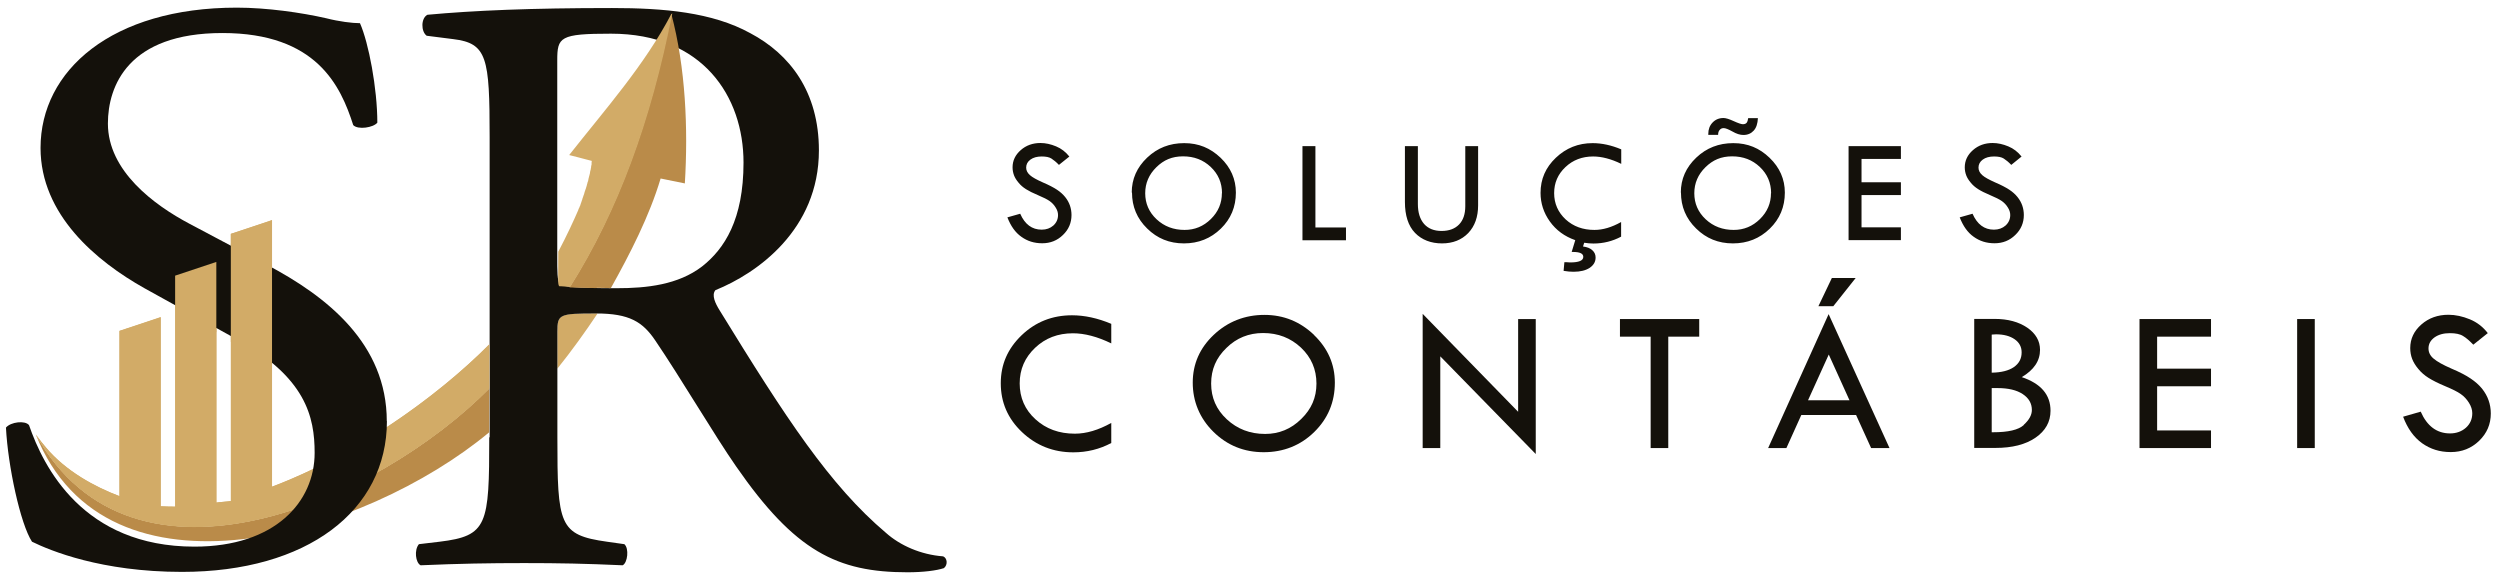
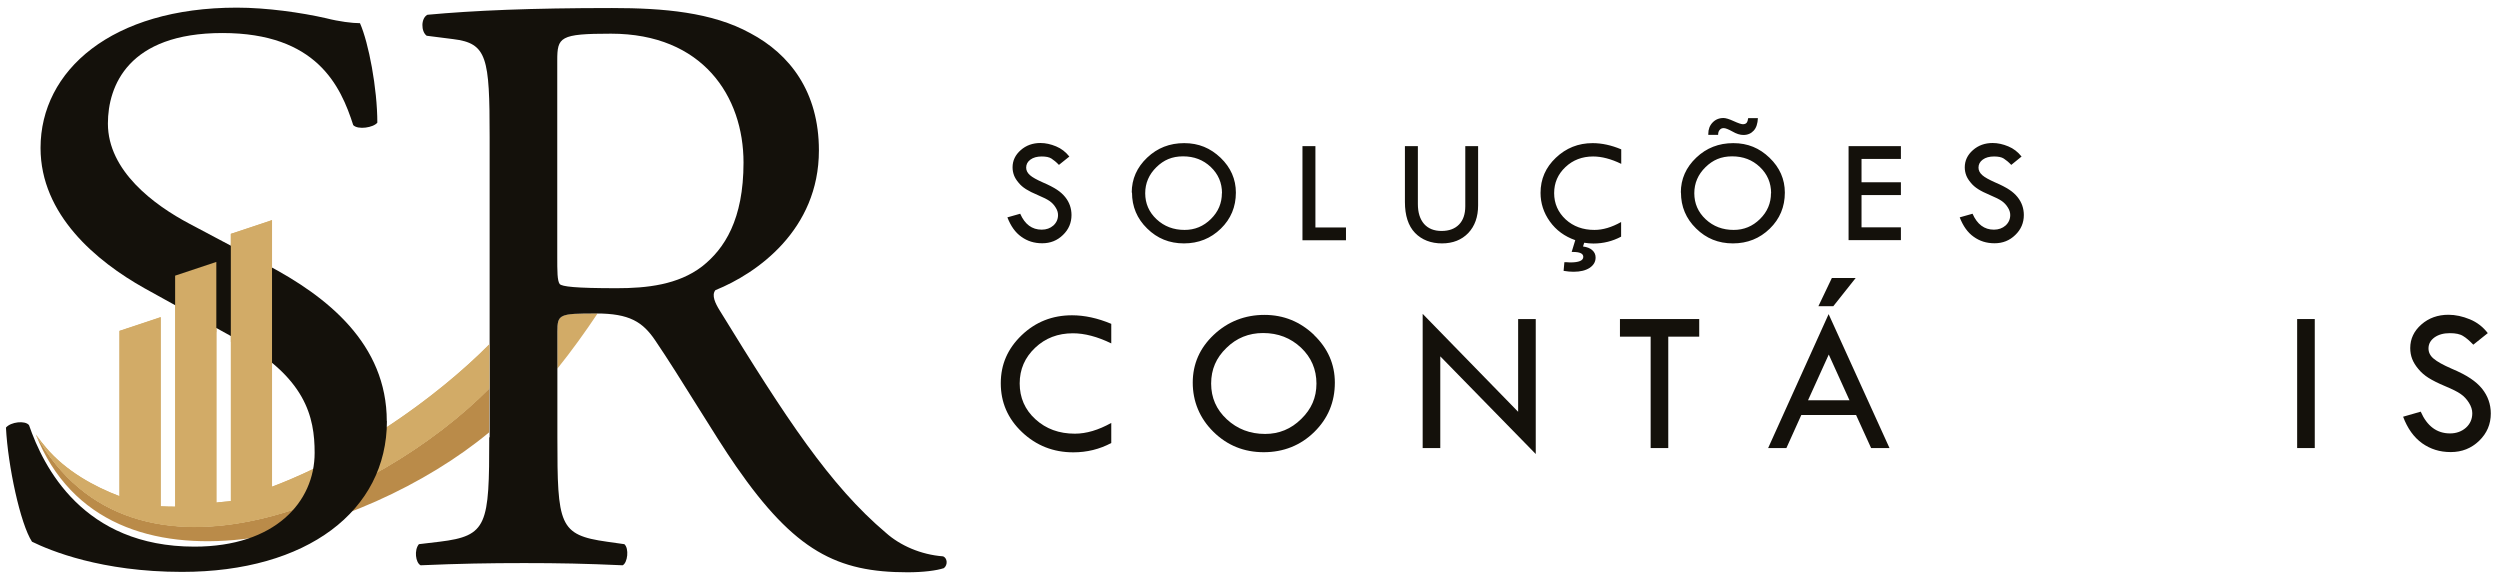
<svg xmlns="http://www.w3.org/2000/svg" width="193" height="45" viewBox="0 0 193 45" fill="none">
  <g clip-path="url(#clip0_14_26)">
    <path fill-rule="evenodd" clip-rule="evenodd" d="M43.02 28.47C44.13 27.09 45.17 25.64 46.14 24.19H46.03C43.15 24.19 43.03 24.25 43.03 25.6V28.47H43.02Z" fill="#D2AB67" />
    <path d="M43.02 4.67C43.02 2.86 43.21 2.6 47.17 2.6C54.26 2.6 57.4 7.45 57.4 12.55C57.4 16.95 55.93 19.21 54.2 20.57C52.35 21.99 49.92 22.25 47.62 22.25C44.36 22.25 43.4 22.12 43.21 21.93C43.02 21.67 43.02 20.96 43.02 19.8V4.67ZM37.77 33.75C37.77 40.53 37.64 41.37 33.94 41.82L32.34 42.01C31.96 42.46 32.08 43.44 32.47 43.64C35.47 43.51 37.77 43.47 40.46 43.47C43.15 43.47 45.19 43.51 48.07 43.64C48.45 43.45 48.58 42.34 48.2 42.01L46.86 41.82C43.15 41.3 43.03 40.53 43.03 33.75V25.61C43.03 24.26 43.16 24.2 46.03 24.2C48.59 24.2 49.61 24.85 50.57 26.26C52.55 29.17 55.17 33.63 56.83 36.01C61.37 42.56 64.63 44.18 70.06 44.18C71.27 44.18 72.3 44.05 72.87 43.86C73.19 43.6 73.13 43.08 72.81 42.95C71.08 42.82 69.49 42.11 68.4 41.14C64.05 37.46 60.67 32.28 55.55 23.95C55.23 23.43 54.91 22.79 55.23 22.4C58.43 21.11 63.22 17.75 63.22 11.61C63.22 7.09 60.98 4.18 57.92 2.56C54.98 0.94 51.21 0.62 47.25 0.62C40.99 0.62 36.58 0.81 33 1.14C32.49 1.4 32.49 2.43 32.94 2.76L34.99 3.02C37.61 3.34 37.8 4.44 37.8 10.58V33.77L37.77 33.75Z" fill="#14110B" />
    <path fill-rule="evenodd" clip-rule="evenodd" d="M37.77 33.37V29.98C29.26 38.61 10.29 47.16 2.76 33.53C8.25 47.35 28.18 41.35 37.77 33.37Z" fill="#BA8B49" />
-     <path fill-rule="evenodd" clip-rule="evenodd" d="M47.16 22.24C48.63 19.61 50.14 16.67 51 13.78L52.87 14.16C53.13 9.93 52.93 5.22 51.83 1.09C50.19 9.41 47.67 16.31 43.96 22.19C44.57 22.22 45.3 22.23 46.07 22.24V22.22L47.16 22.24Z" fill="#BA8B49" />
-     <path fill-rule="evenodd" clip-rule="evenodd" d="M51.82 1.09C49.77 5.02 46.69 8.48 43.94 11.97C47.17 12.79 42.96 11.72 45.68 12.42V12.52H45.67V12.59V12.62V12.65V12.71L45.66 12.73L45.64 12.83L45.63 12.89V12.94L45.61 13.01V13.04L45.6 13.06V13.12L45.58 13.14V13.18L45.56 13.24L45.55 13.3V13.35H45.54V13.41L45.52 13.45V13.47C45.5 13.53 45.48 13.59 45.47 13.65V13.66L45.44 13.77L45.42 13.86V13.88V13.9L45.4 13.96V13.99L45.38 14.02L45.36 14.08L45.33 14.2L45.3 14.3V14.32C45.28 14.38 45.26 14.44 45.24 14.51V14.53L45.22 14.57L45.2 14.63L45.18 14.69L45.16 14.74C45.14 14.81 45.12 14.88 45.1 14.94V14.96L45.06 15.06L45.02 15.18C45 15.25 44.97 15.32 44.95 15.38V15.41L44.93 15.45L44.91 15.51L44.87 15.63L44.83 15.74V15.76L44.8 15.82V15.85L44.75 15.95L44.73 16.01L44.7 16.07L44.67 16.13L44.65 16.18V16.2C44.35 16.9 43.75 18.21 43.1 19.43C43.1 20.1 43.09 20.74 43.09 21.22V21.34V21.38V21.41V21.43C43.09 21.67 43.09 21.95 43.13 22.01C43.14 22.06 43.16 22.09 43.19 22.1H43.28H43.32C43.53 22.12 43.77 22.13 44.03 22.14C47.74 16.26 50.26 9.36 51.9 1.04" fill="#D2AB67" />
    <path fill-rule="evenodd" clip-rule="evenodd" d="M21 20.66V16.99L17.82 18.05V18.97L20.57 20.43C20.71 20.5 20.86 20.58 21 20.66ZM24.17 36.21C23.12 36.71 22.06 37.17 21 37.57V28.02C20.25 27.4 19.32 26.78 18.2 26.16L17.83 25.95V38.68C17.63 38.72 16.91 38.76 16.71 38.8V25.33L13.53 23.57V39.11C13.33 39.11 12.61 39.1 12.41 39.08V24.48L9.23 25.54V38.3C7.34 37.59 5.08 36.37 3.55 34.54C3.44 34.41 3.34 34.28 3.23 34.15L3.18 34.09C3.04 33.91 2.91 33.73 2.77 33.54C7.05 41.29 15.02 41.86 22.67 39.34C23.47 38.43 23.97 37.35 24.18 36.22L24.17 36.21ZM37.77 29.98V26.59C35.68 28.7 32.93 30.96 29.84 32.99C29.79 34.23 29.54 35.4 29.1 36.48C32.46 34.6 35.49 32.3 37.77 29.99V29.98Z" fill="#D2AB67" />
    <path fill-rule="evenodd" clip-rule="evenodd" d="M37.77 29.98V26.59C33.81 30.58 27.48 35.14 21 37.58V17L17.82 18.06V38.68C17.62 38.72 16.9 38.76 16.7 38.8V20.22L13.52 21.28V39.12C13.32 39.12 12.6 39.11 12.4 39.09V24.49L9.22 25.55V38.31C7.33 37.6 5.07 36.38 3.54 34.55C3.43 34.42 3.33 34.29 3.22 34.16L3.17 34.1C3.03 33.92 2.9 33.74 2.76 33.55C10.29 47.18 29.26 38.62 37.77 30" fill="#D2AB67" />
    <path fill-rule="evenodd" clip-rule="evenodd" d="M29.85 32.99C28.05 34.17 26.14 35.27 24.18 36.22C23.97 37.35 23.47 38.43 22.67 39.34C24.88 38.61 27.05 37.63 29.11 36.48C29.55 35.4 29.8 34.24 29.85 32.99Z" fill="#D2AB67" />
    <path d="M29.86 32.52C29.86 26.54 25.26 22.89 20.58 20.43L14.64 17.28C11.89 15.83 8.33 13.19 8.33 9.54C8.33 6.64 9.89 2.55 17.17 2.55C24.45 2.55 26.3 6.64 27.27 9.66C27.64 10.04 28.83 9.85 29.13 9.47C29.13 6.83 28.46 3.3 27.79 1.79C27.2 1.79 26.16 1.66 25.19 1.41C23.26 0.97 20.59 0.59 18.28 0.59C8.63 0.59 3.13 5.44 3.13 11.42C3.13 16.58 7.44 20.17 11.15 22.25L18.2 26.15C23.62 29.11 24.29 32.19 24.29 34.96C24.29 38.74 21.25 42.2 15.01 42.2C6.4 42.2 3.35 36.03 2.24 32.82C1.94 32.44 0.83 32.57 0.46 33.01C0.61 35.97 1.57 40.44 2.47 41.82C3.88 42.51 7.82 44.15 14.05 44.15C23.7 44.15 29.87 39.43 29.87 32.5" fill="#14110B" />
    <path fill-rule="evenodd" clip-rule="evenodd" d="M16.7 25.65V20.22L13.52 21.28V23.89L16.7 25.65Z" fill="#D2AB67" />
    <path fill-rule="evenodd" clip-rule="evenodd" d="M21 28.46V20.5C20.86 20.42 20.71 20.35 20.57 20.27L17.82 18.81V26.39L18.19 26.6C19.32 27.22 20.24 27.84 20.99 28.46" fill="#D2AB67" />
    <path d="M156.07 12.08L155.27 12.73C155.06 12.51 154.86 12.35 154.69 12.24C154.52 12.13 154.27 12.08 153.94 12.08C153.58 12.08 153.29 12.16 153.07 12.32C152.85 12.48 152.74 12.69 152.74 12.94C152.74 13.16 152.84 13.35 153.03 13.52C153.22 13.69 153.55 13.87 154.02 14.08C154.49 14.28 154.85 14.47 155.11 14.64C155.37 14.81 155.58 15 155.75 15.21C155.92 15.42 156.04 15.64 156.12 15.87C156.2 16.1 156.24 16.35 156.24 16.6C156.24 17.2 156.02 17.72 155.58 18.14C155.14 18.57 154.61 18.78 153.98 18.78C153.35 18.78 152.83 18.61 152.37 18.28C151.9 17.95 151.55 17.45 151.29 16.78L152.28 16.5C152.64 17.32 153.19 17.73 153.93 17.73C154.29 17.73 154.59 17.62 154.83 17.41C155.07 17.19 155.19 16.92 155.19 16.6C155.19 16.4 155.13 16.21 155 16.01C154.88 15.81 154.72 15.65 154.54 15.52C154.35 15.39 154.06 15.24 153.65 15.07C153.24 14.9 152.93 14.74 152.71 14.6C152.49 14.46 152.3 14.3 152.14 14.1C151.98 13.91 151.86 13.72 151.79 13.53C151.72 13.34 151.68 13.14 151.68 12.92C151.68 12.4 151.89 11.96 152.31 11.59C152.73 11.22 153.24 11.04 153.83 11.04C154.23 11.04 154.63 11.13 155.04 11.3C155.45 11.47 155.78 11.73 156.06 12.08H156.07ZM142.71 11.28H146.75V12.27H143.71V14.07H146.75V15.06H143.71V17.55H146.75V18.54H142.71V11.27V11.28ZM132.64 10.41H131.88V10.34C131.88 9.98 131.99 9.69 132.21 9.46C132.43 9.23 132.71 9.11 133.05 9.11C133.23 9.11 133.49 9.19 133.84 9.35C134.19 9.51 134.43 9.59 134.55 9.59C134.68 9.59 134.78 9.55 134.84 9.48C134.9 9.4 134.94 9.28 134.96 9.12H135.71C135.69 9.54 135.59 9.86 135.39 10.08C135.19 10.3 134.93 10.42 134.59 10.42C134.33 10.42 134.05 10.33 133.74 10.15C133.43 9.98 133.21 9.89 133.07 9.89C132.94 9.89 132.84 9.93 132.76 10.03C132.68 10.12 132.64 10.24 132.64 10.38V10.43V10.41ZM136.73 14.92C136.73 14.12 136.44 13.44 135.86 12.89C135.28 12.34 134.57 12.07 133.72 12.07C132.87 12.07 132.23 12.35 131.66 12.91C131.09 13.47 130.8 14.14 130.8 14.92C130.8 15.7 131.09 16.38 131.68 16.93C132.27 17.48 132.99 17.75 133.84 17.75C134.63 17.75 135.3 17.47 135.87 16.91C136.44 16.35 136.72 15.68 136.72 14.91L136.73 14.92ZM129.76 14.87C129.76 13.82 130.16 12.92 130.95 12.17C131.74 11.42 132.69 11.05 133.81 11.05C134.93 11.05 135.83 11.43 136.61 12.18C137.39 12.93 137.79 13.83 137.79 14.87C137.79 15.97 137.4 16.9 136.63 17.65C135.85 18.41 134.9 18.79 133.78 18.79C132.66 18.79 131.72 18.41 130.94 17.64C130.16 16.88 129.77 15.95 129.77 14.86L129.76 14.87ZM121.34 19.43L121.61 18.54C120.78 18.25 120.13 17.77 119.65 17.1C119.17 16.43 118.93 15.69 118.93 14.89C118.93 13.83 119.32 12.93 120.11 12.18C120.9 11.43 121.84 11.05 122.95 11.05C123.66 11.05 124.4 11.21 125.16 11.53V12.65C124.38 12.27 123.65 12.08 122.99 12.08C122.15 12.08 121.43 12.35 120.85 12.9C120.27 13.45 119.98 14.11 119.98 14.91C119.98 15.71 120.28 16.39 120.87 16.94C121.46 17.48 122.2 17.75 123.09 17.75C123.74 17.75 124.42 17.55 125.15 17.14V18.27C124.49 18.62 123.78 18.8 123.01 18.8C122.79 18.8 122.56 18.78 122.3 18.74L122.21 19.03C122.52 19.07 122.76 19.16 122.93 19.32C123.1 19.47 123.18 19.66 123.18 19.88C123.18 20.21 123.03 20.47 122.72 20.68C122.41 20.88 122 20.98 121.48 20.98C121.26 20.98 121 20.96 120.71 20.91L120.77 20.24H120.9L121.21 20.26C121.89 20.26 122.23 20.12 122.23 19.83C122.23 19.57 121.96 19.45 121.42 19.45H121.33L121.34 19.43ZM108.47 11.28H109.46V15.75C109.46 16.41 109.62 16.92 109.94 17.29C110.26 17.65 110.71 17.83 111.29 17.83C111.87 17.83 112.32 17.66 112.64 17.33C112.96 17 113.12 16.53 113.12 15.92V11.28H114.11V15.85C114.11 16.74 113.86 17.45 113.35 17.99C112.84 18.52 112.16 18.79 111.32 18.79C110.48 18.79 109.76 18.52 109.24 17.98C108.72 17.44 108.46 16.64 108.46 15.59V11.28H108.47ZM100.56 11.28H101.55V17.56H103.91V18.55H100.55V11.28H100.56ZM94.34 14.92C94.34 14.12 94.05 13.44 93.47 12.89C92.89 12.34 92.18 12.07 91.33 12.07C90.48 12.07 89.84 12.35 89.27 12.91C88.7 13.47 88.41 14.14 88.41 14.92C88.41 15.7 88.7 16.38 89.29 16.93C89.88 17.48 90.6 17.75 91.45 17.75C92.24 17.75 92.91 17.47 93.48 16.91C94.05 16.35 94.33 15.68 94.33 14.91L94.34 14.92ZM87.37 14.87C87.37 13.82 87.77 12.92 88.56 12.17C89.35 11.42 90.3 11.05 91.42 11.05C92.54 11.05 93.44 11.43 94.23 12.18C95.01 12.93 95.41 13.83 95.41 14.87C95.41 15.97 95.02 16.9 94.25 17.65C93.47 18.41 92.52 18.79 91.4 18.79C90.28 18.79 89.34 18.41 88.56 17.64C87.78 16.88 87.39 15.95 87.39 14.86L87.37 14.87ZM82.56 12.08L81.75 12.73C81.54 12.51 81.34 12.35 81.17 12.24C81 12.13 80.75 12.08 80.42 12.08C80.06 12.08 79.77 12.16 79.55 12.32C79.33 12.48 79.22 12.69 79.22 12.94C79.22 13.16 79.32 13.35 79.51 13.52C79.7 13.69 80.03 13.87 80.5 14.08C80.97 14.28 81.33 14.47 81.59 14.64C81.85 14.81 82.06 15 82.23 15.21C82.4 15.42 82.52 15.64 82.6 15.87C82.68 16.1 82.72 16.35 82.72 16.6C82.72 17.2 82.5 17.72 82.06 18.14C81.62 18.57 81.09 18.78 80.46 18.78C79.83 18.78 79.31 18.61 78.85 18.28C78.38 17.95 78.03 17.45 77.77 16.78L78.76 16.5C79.12 17.32 79.67 17.73 80.42 17.73C80.78 17.73 81.08 17.62 81.32 17.41C81.56 17.19 81.68 16.92 81.68 16.6C81.68 16.4 81.62 16.21 81.49 16.01C81.37 15.81 81.21 15.65 81.03 15.52C80.84 15.39 80.55 15.24 80.14 15.07C79.73 14.9 79.42 14.74 79.2 14.6C78.98 14.46 78.79 14.3 78.63 14.1C78.47 13.91 78.35 13.72 78.28 13.53C78.21 13.34 78.17 13.14 78.17 12.92C78.17 12.4 78.38 11.96 78.8 11.59C79.22 11.22 79.73 11.04 80.32 11.04C80.72 11.04 81.12 11.13 81.53 11.3C81.94 11.47 82.27 11.73 82.55 12.08H82.56Z" fill="#14110B" />
    <path d="M192.04 25.73L190.94 26.61C190.65 26.31 190.39 26.08 190.15 25.94C189.92 25.79 189.57 25.72 189.13 25.72C188.64 25.72 188.25 25.83 187.94 26.05C187.64 26.27 187.48 26.55 187.48 26.9C187.48 27.2 187.61 27.47 187.88 27.69C188.15 27.92 188.6 28.17 189.24 28.45C189.88 28.72 190.38 28.98 190.73 29.22C191.09 29.46 191.38 29.72 191.61 30C191.84 30.29 192.01 30.59 192.12 30.91C192.23 31.22 192.29 31.56 192.29 31.92C192.29 32.75 191.99 33.45 191.39 34.03C190.79 34.61 190.06 34.9 189.2 34.9C188.34 34.9 187.63 34.67 186.99 34.22C186.35 33.76 185.86 33.08 185.52 32.17L186.88 31.78C187.37 32.9 188.13 33.46 189.14 33.46C189.63 33.46 190.04 33.31 190.37 33.02C190.7 32.72 190.86 32.35 190.86 31.9C190.86 31.63 190.77 31.36 190.6 31.09C190.43 30.82 190.22 30.59 189.97 30.42C189.72 30.24 189.31 30.04 188.76 29.81C188.21 29.58 187.78 29.36 187.48 29.17C187.18 28.98 186.92 28.76 186.7 28.49C186.48 28.23 186.32 27.97 186.22 27.71C186.12 27.45 186.07 27.17 186.07 26.87C186.07 26.16 186.36 25.55 186.93 25.05C187.5 24.55 188.2 24.3 189.02 24.3C189.56 24.3 190.11 24.42 190.67 24.65C191.23 24.88 191.69 25.24 192.06 25.72" fill="#14110B" />
    <path d="M178.7 24.63H177.34V34.59H178.7V24.63Z" fill="#14110B" />
    <path d="M140.38 23.64L141.42 21.46H143.26L141.53 23.64H140.38Z" fill="#14110B" />
-     <path d="M165.17 24.63H170.69V25.99H166.53V28.46H170.69V29.82H166.53V33.23H170.69V34.59H165.17V24.63Z" fill="#14110B" />
-     <path d="M156.07 29.12C157.02 28.56 157.49 27.86 157.49 27.01C157.49 26.32 157.16 25.75 156.51 25.3C155.85 24.85 155.01 24.62 153.98 24.62H152.41V34.58H154.04C155.34 34.58 156.37 34.32 157.14 33.79C157.91 33.26 158.3 32.57 158.3 31.71C158.3 30.47 157.56 29.61 156.07 29.11V29.12ZM153.76 25.83C153.85 25.82 153.97 25.81 154.09 25.81C154.69 25.81 155.17 25.94 155.53 26.19C155.89 26.44 156.07 26.78 156.07 27.2C156.07 27.69 155.87 28.06 155.47 28.34C155.08 28.61 154.5 28.76 153.76 28.77V25.82V25.83ZM156.24 32.81C155.82 33.19 155.03 33.37 153.87 33.37H153.76V29.96H154.21C155.03 29.96 155.68 30.11 156.15 30.42C156.62 30.73 156.86 31.14 156.86 31.65C156.86 32.04 156.65 32.42 156.23 32.8L156.24 32.81Z" fill="#14110B" />
    <path d="M141.17 24.25L136.5 34.59H137.91L139.06 32.04H143.29L144.45 34.59H145.87L141.17 24.25ZM139.58 30.9L141.18 27.37L142.78 30.9H139.58Z" fill="#14110B" />
    <path d="M125.06 24.63H131.18V25.99H128.79V34.59H127.43V25.99H125.06V24.63Z" fill="#14110B" />
    <path d="M109.83 24.23L117.2 31.79V24.63H118.56V35.05L111.19 27.51V34.59H109.83V24.23Z" fill="#14110B" />
    <path d="M101.45 25.86C100.37 24.83 99.1 24.31 97.61 24.31C96.12 24.31 94.79 24.82 93.7 25.85C92.62 26.87 92.08 28.1 92.08 29.54C92.08 30.98 92.61 32.29 93.68 33.34C94.75 34.39 96.04 34.91 97.56 34.91C99.08 34.91 100.4 34.39 101.46 33.35C102.52 32.31 103.05 31.04 103.05 29.54C103.05 28.12 102.51 26.89 101.44 25.86H101.45ZM100.45 32.35C99.67 33.12 98.74 33.5 97.67 33.5C96.5 33.5 95.52 33.12 94.71 32.37C93.9 31.62 93.5 30.7 93.5 29.61C93.5 28.52 93.89 27.62 94.68 26.86C95.46 26.09 96.41 25.71 97.51 25.71C98.67 25.71 99.64 26.09 100.44 26.84C101.23 27.59 101.63 28.52 101.63 29.61C101.63 30.7 101.24 31.58 100.46 32.34L100.45 32.35Z" fill="#14110B" />
    <path d="M85.79 24.97V26.51C84.72 25.99 83.73 25.73 82.83 25.73C81.67 25.73 80.7 26.1 79.91 26.85C79.12 27.6 78.72 28.51 78.72 29.6C78.72 30.69 79.12 31.63 79.94 32.37C80.75 33.11 81.76 33.48 82.98 33.48C83.87 33.48 84.8 33.2 85.79 32.65V34.2C84.89 34.68 83.91 34.92 82.86 34.92C81.32 34.92 80 34.4 78.9 33.36C77.8 32.32 77.26 31.06 77.26 29.59C77.26 28.12 77.8 26.91 78.87 25.88C79.95 24.85 81.24 24.34 82.76 24.34C83.73 24.34 84.74 24.56 85.79 25V24.97Z" fill="#14110B" />
  </g>
  <defs>
    <clipPath id="clip0_14_26">
      <rect width="193" height="45" fill="white" />
    </clipPath>
  </defs>
</svg>